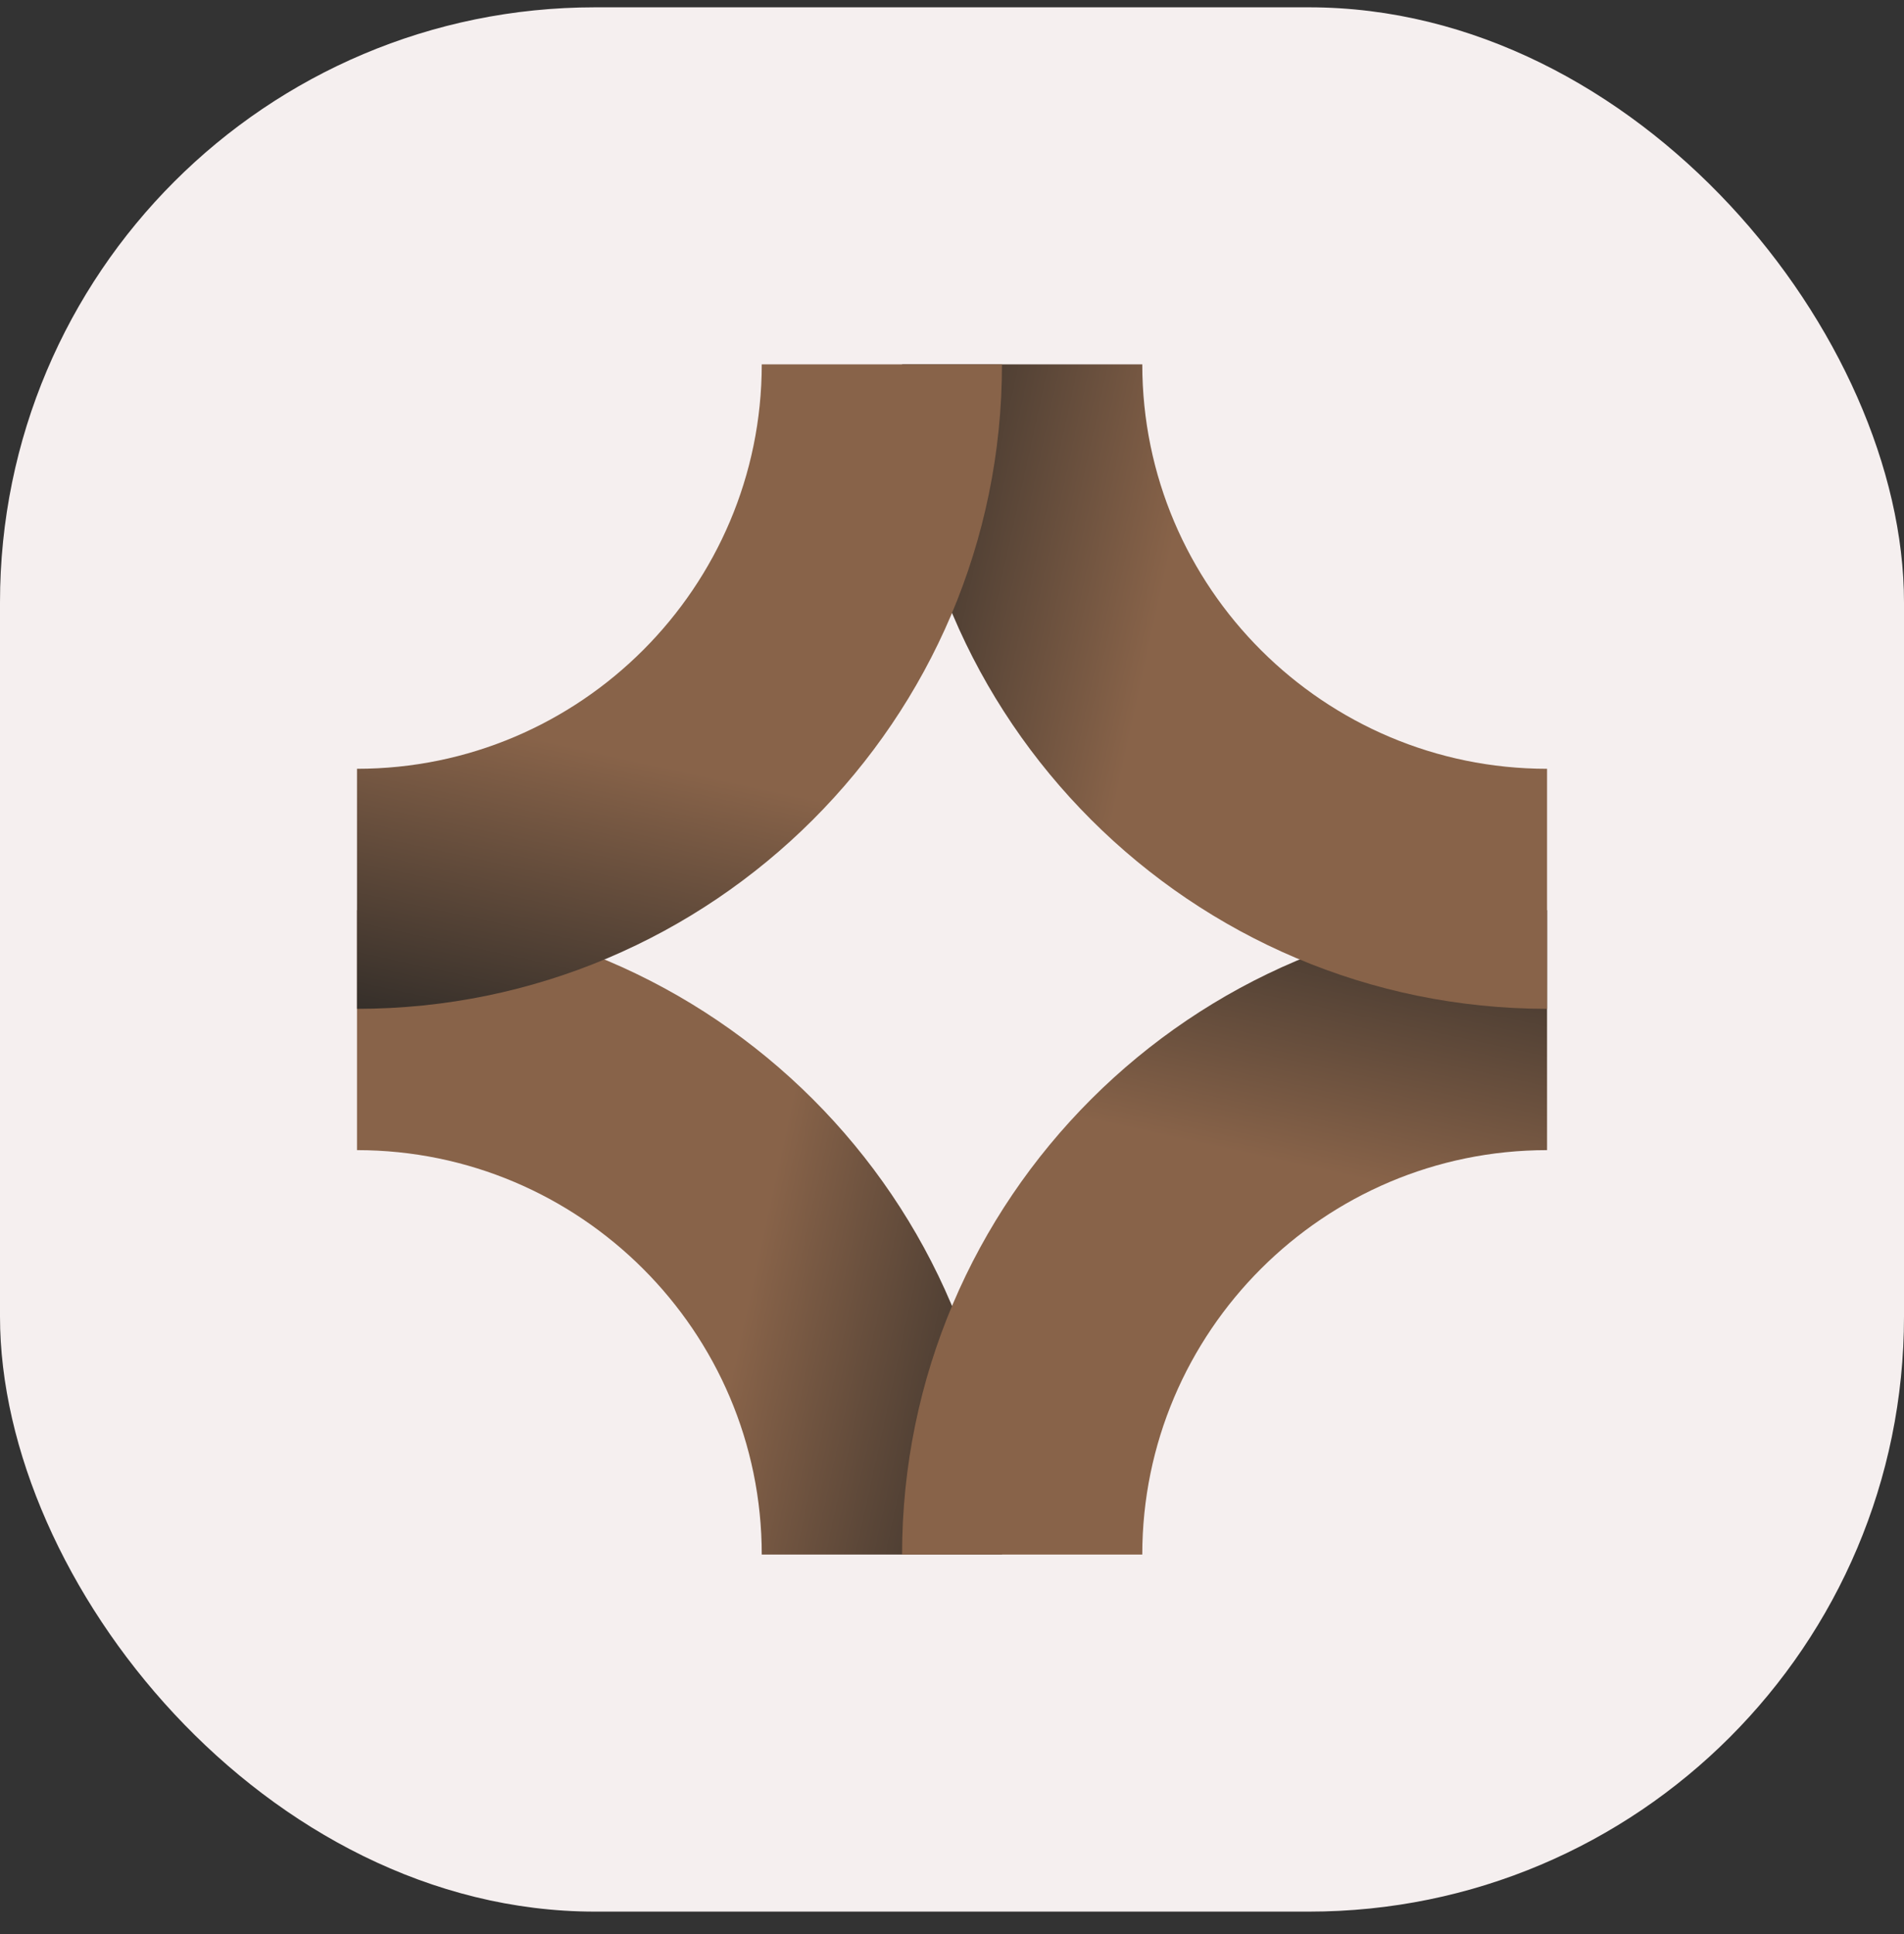
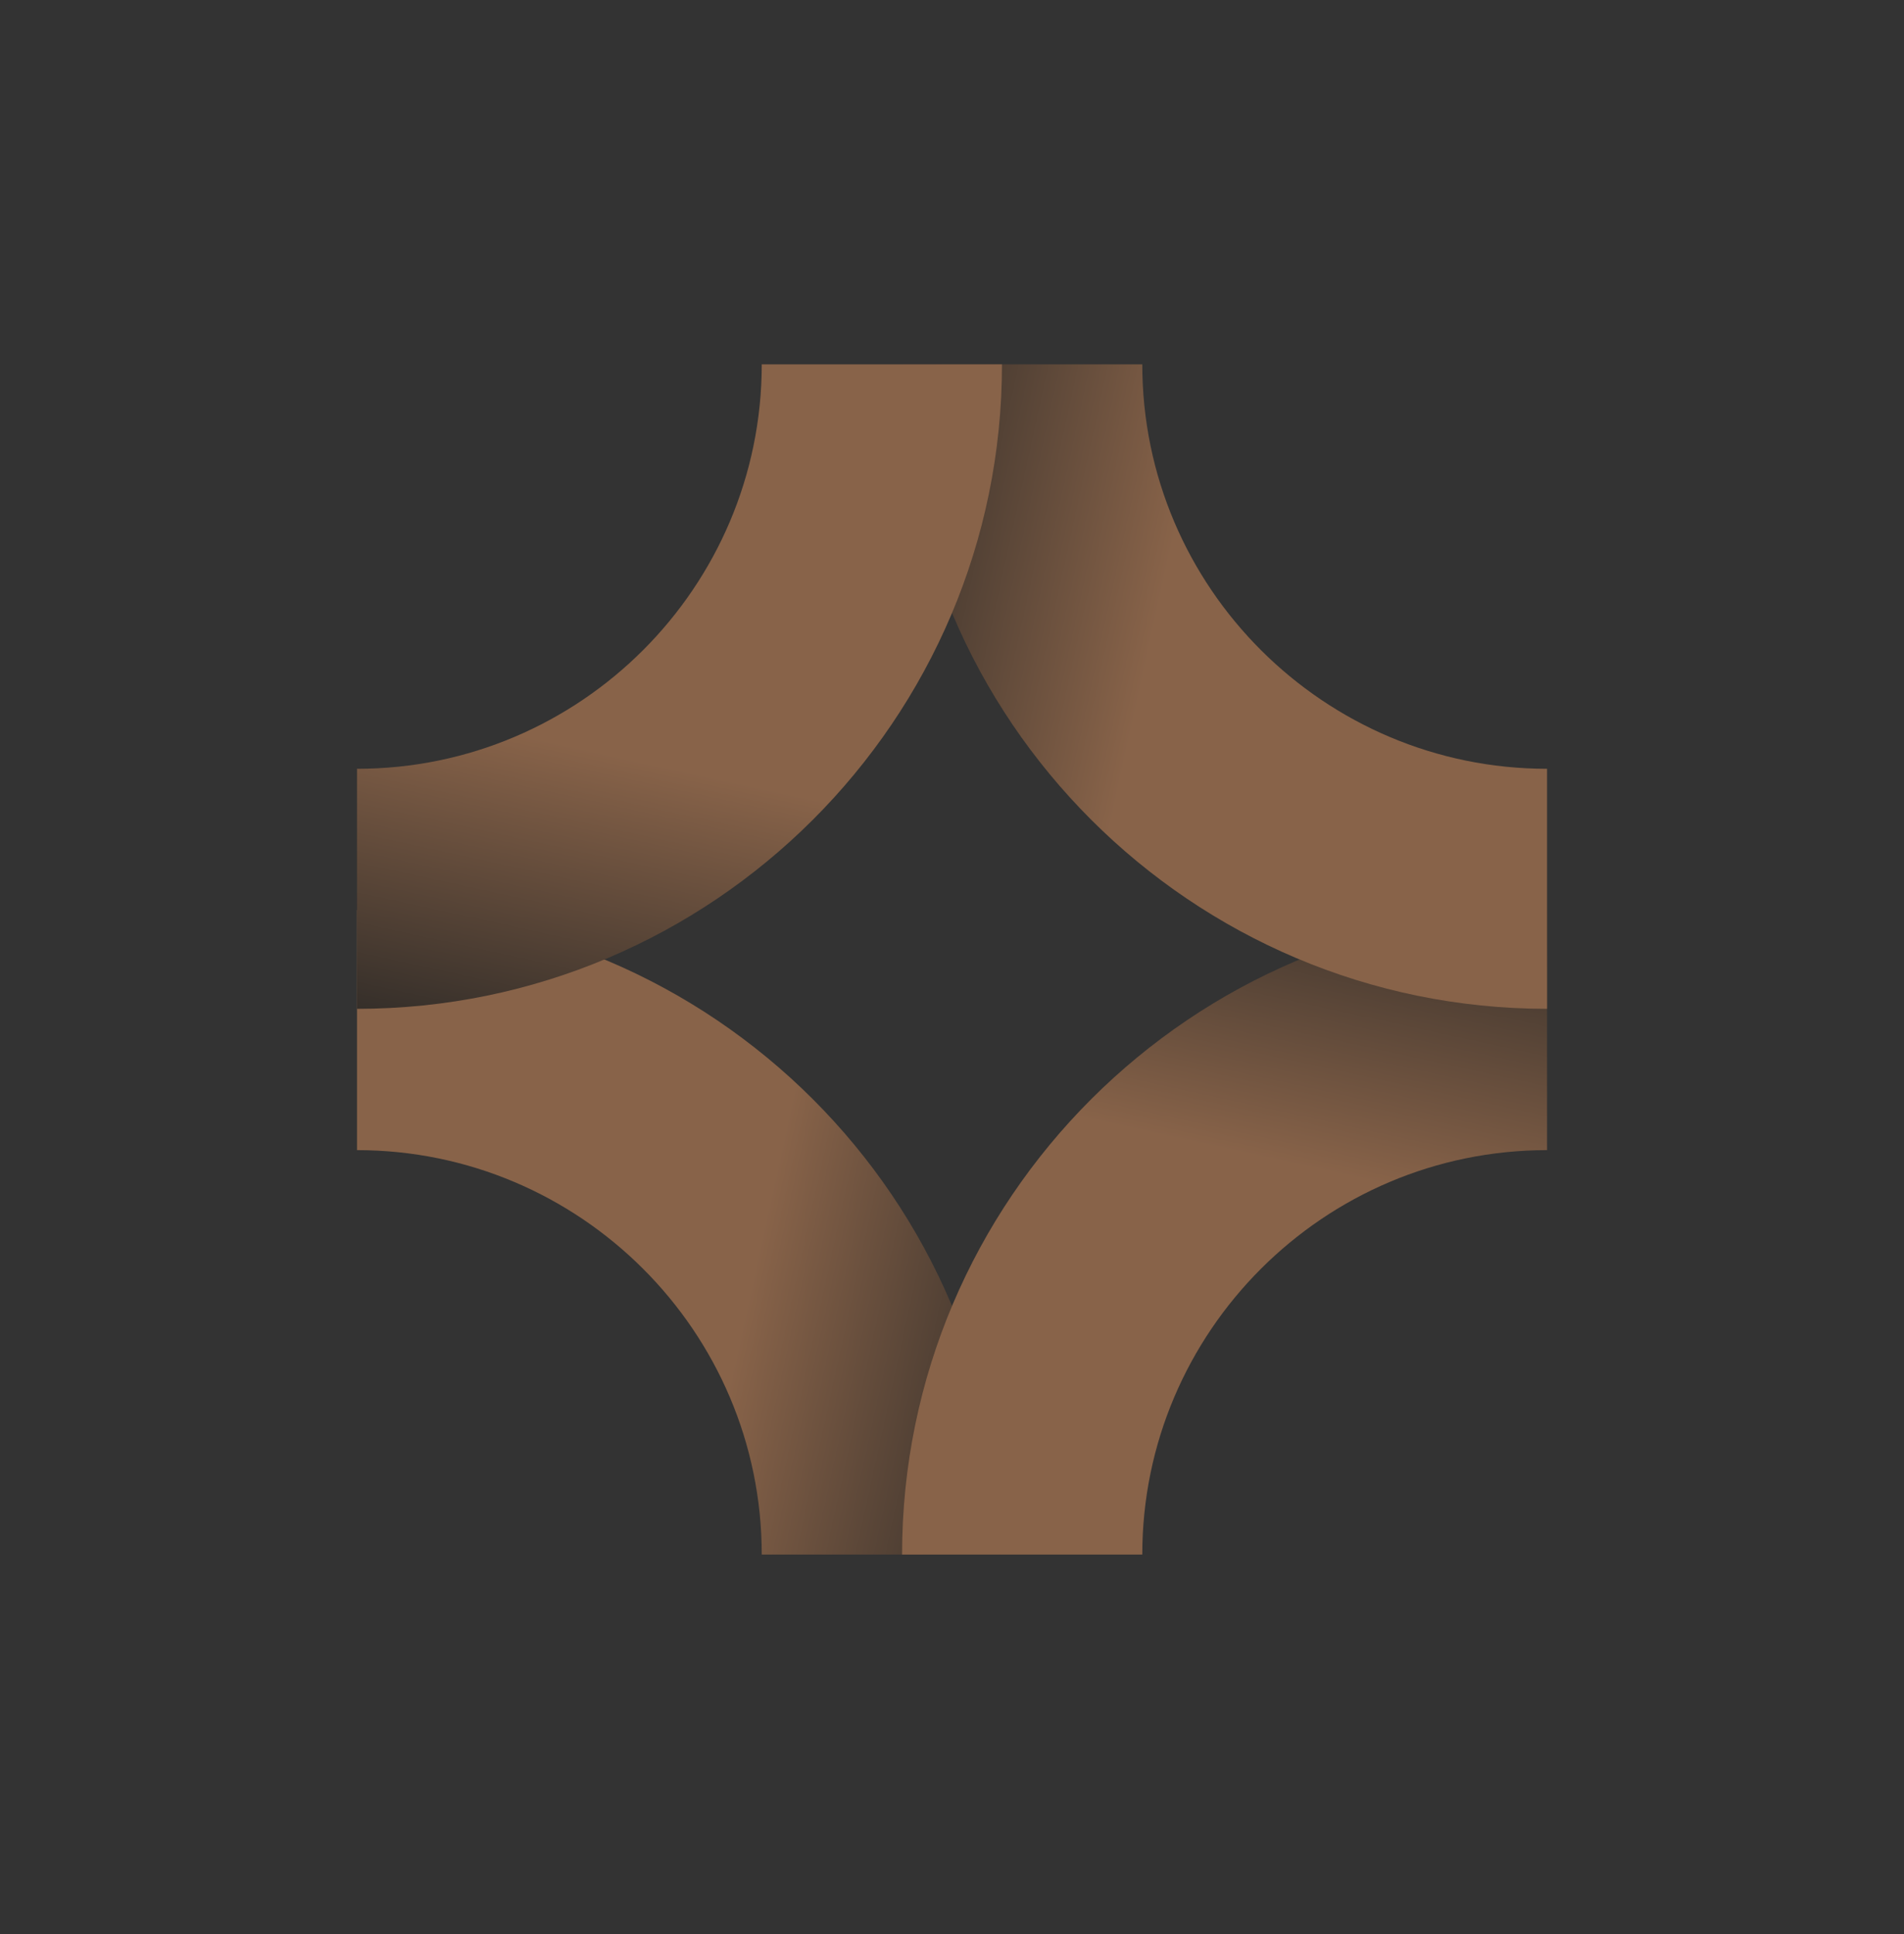
<svg xmlns="http://www.w3.org/2000/svg" width="64" height="65" viewBox="0 0 64 65" fill="none">
  <rect x="0" y="0" width="64" height="65" fill="#333333" stroke="none" />
-   <rect y="0.246" width="64" height="64" rx="20" fill="#F5EFEF" />
  <path d="M33.68 52.246H25.605C25.605 44.744 19.489 38.654 12 38.654V30.588C23.95 30.588 33.68 40.308 33.68 52.246Z" fill="url(#paint0_linear_256_651)" />
  <path d="M52.002 30.588L52.002 38.654C44.492 38.654 38.396 44.764 38.396 52.246L30.322 52.246C30.322 40.308 40.051 30.588 52.002 30.588Z" fill="url(#paint1_linear_256_651)" />
  <path d="M30.322 12.246L38.396 12.246C38.396 19.748 44.513 25.838 52.002 25.838L52.002 33.905C40.051 33.905 30.322 24.185 30.322 12.246Z" fill="url(#paint2_linear_256_651)" />
  <path d="M12 33.905L12 25.838C19.509 25.838 25.605 19.728 25.605 12.246L33.68 12.246C33.68 24.185 23.95 33.905 12 33.905Z" fill="url(#paint3_linear_256_651)" />
  <defs>
    <linearGradient id="paint0_linear_256_651" x1="38.271" y1="52.246" x2="9.376" y2="45.923" gradientUnits="userSpaceOnUse">
      <stop stop-color="#11181C" />
      <stop offset="0.496" stop-color="#886349" />
    </linearGradient>
    <linearGradient id="paint1_linear_256_651" x1="52.002" y1="26.001" x2="45.696" y2="54.873" gradientUnits="userSpaceOnUse">
      <stop stop-color="#11181C" />
      <stop offset="0.496" stop-color="#886349" />
    </linearGradient>
    <linearGradient id="paint2_linear_256_651" x1="25.731" y1="12.246" x2="54.625" y2="18.57" gradientUnits="userSpaceOnUse">
      <stop stop-color="#11181C" />
      <stop offset="0.496" stop-color="#886349" />
    </linearGradient>
    <linearGradient id="paint3_linear_256_651" x1="12" y1="38.492" x2="18.306" y2="9.62" gradientUnits="userSpaceOnUse">
      <stop stop-color="#11181C" />
      <stop offset="0.496" stop-color="#886349" />
    </linearGradient>
  </defs>
</svg>